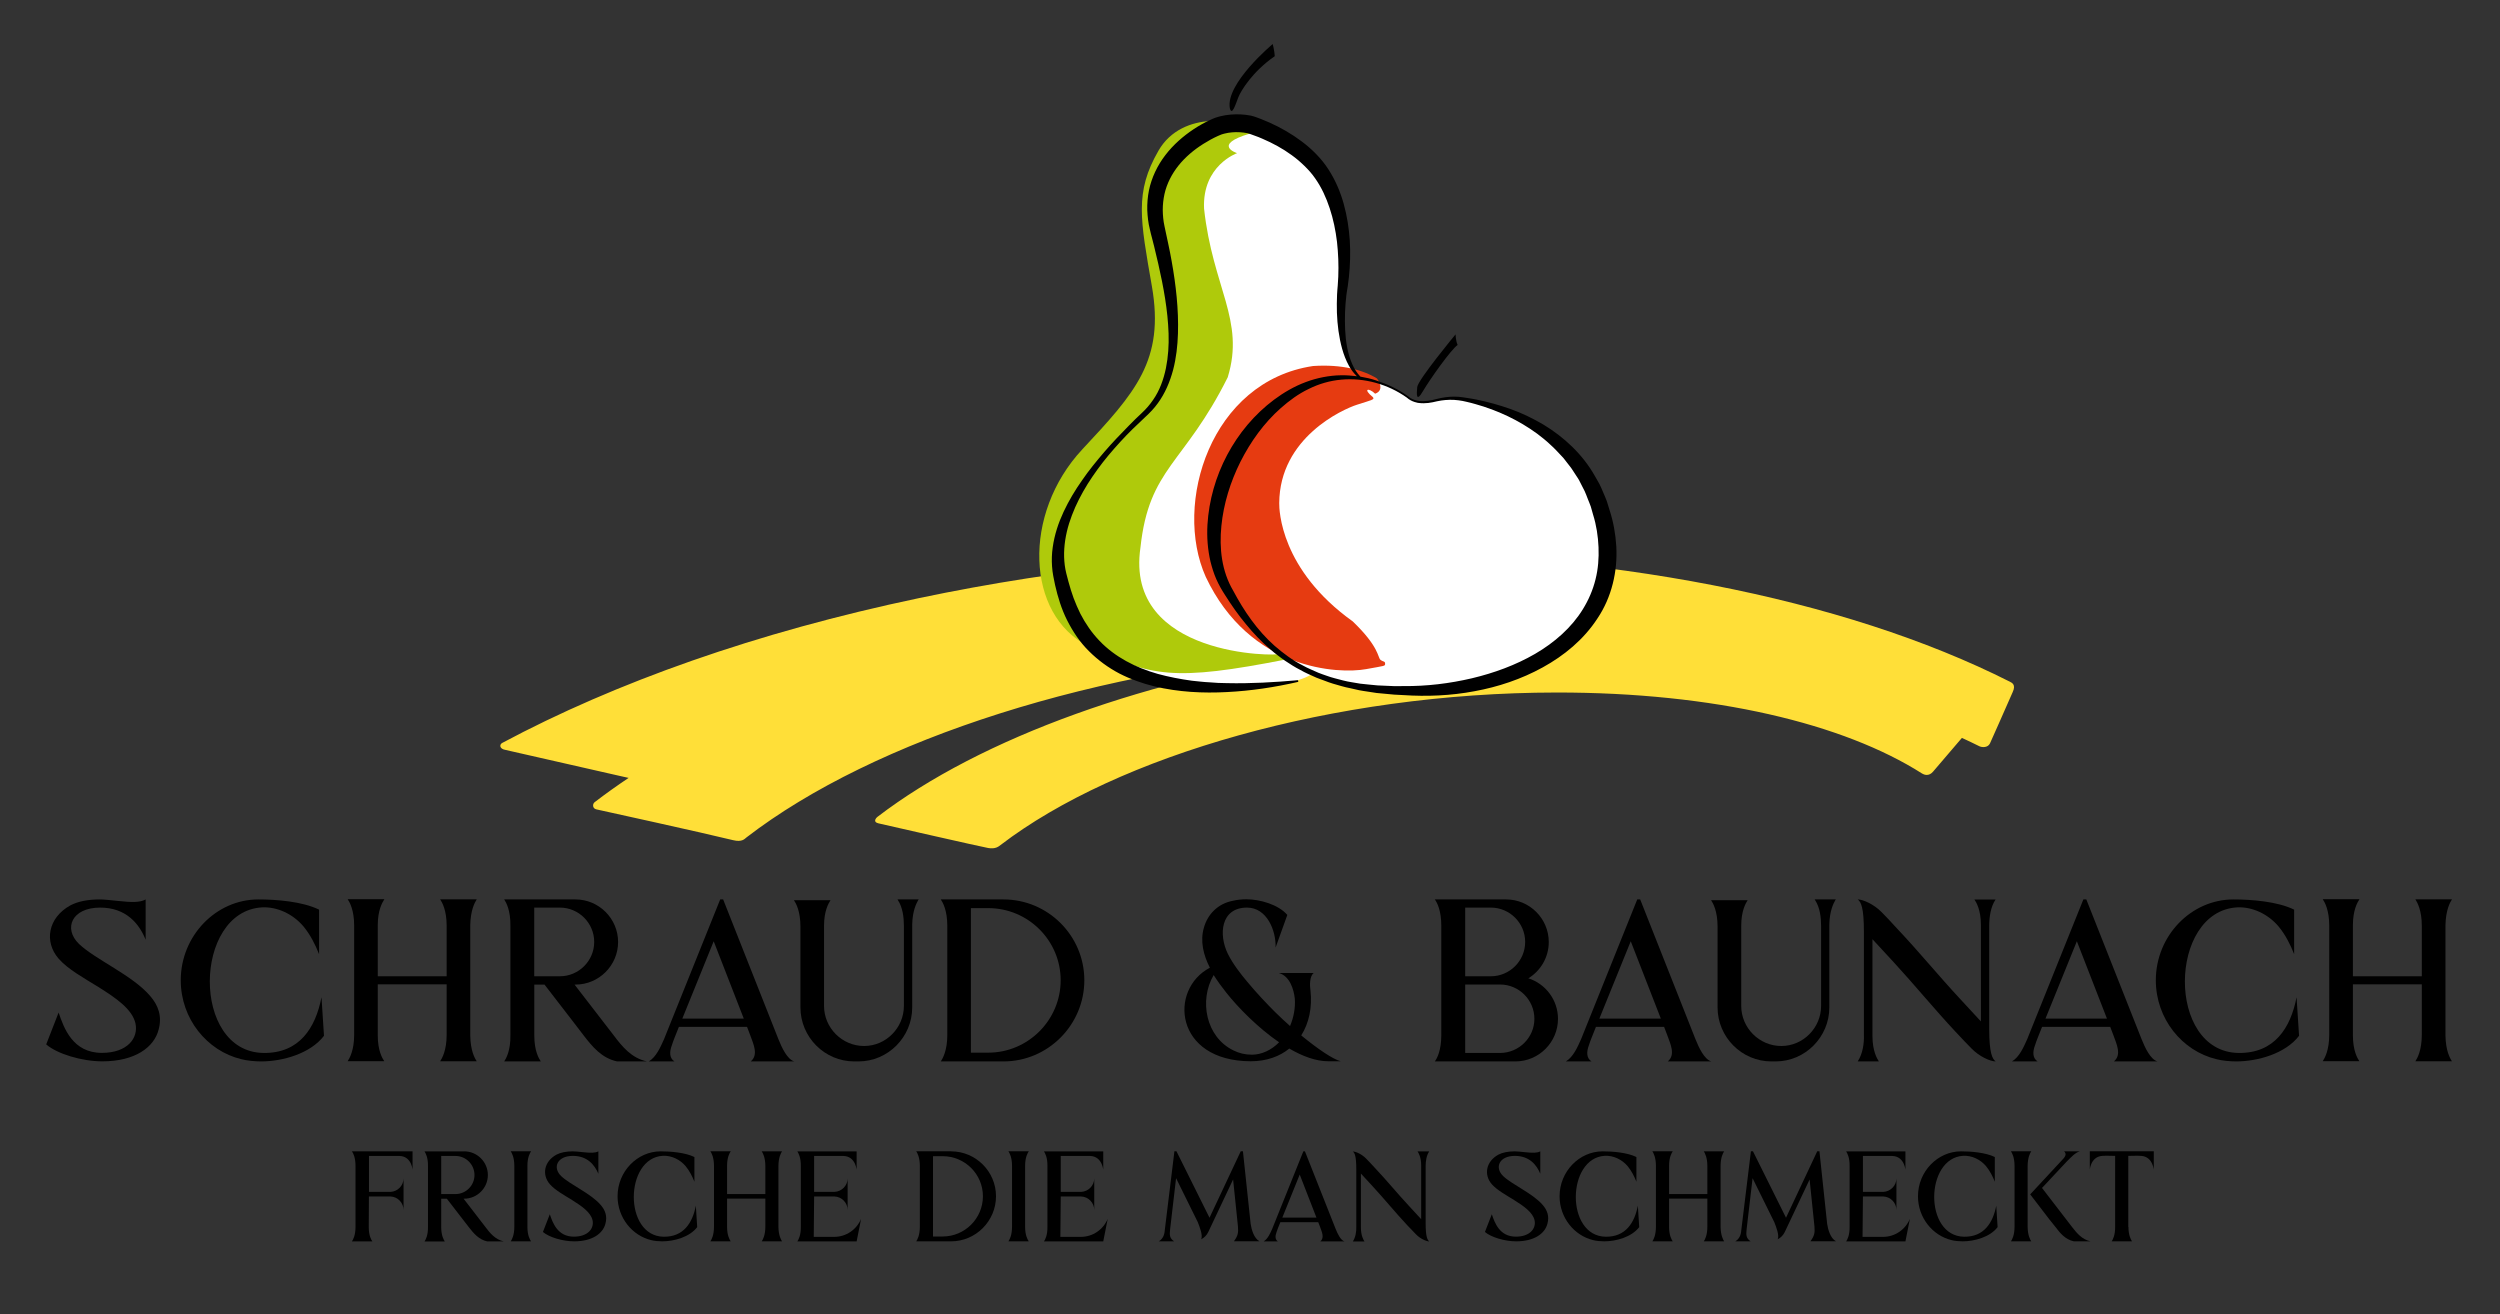
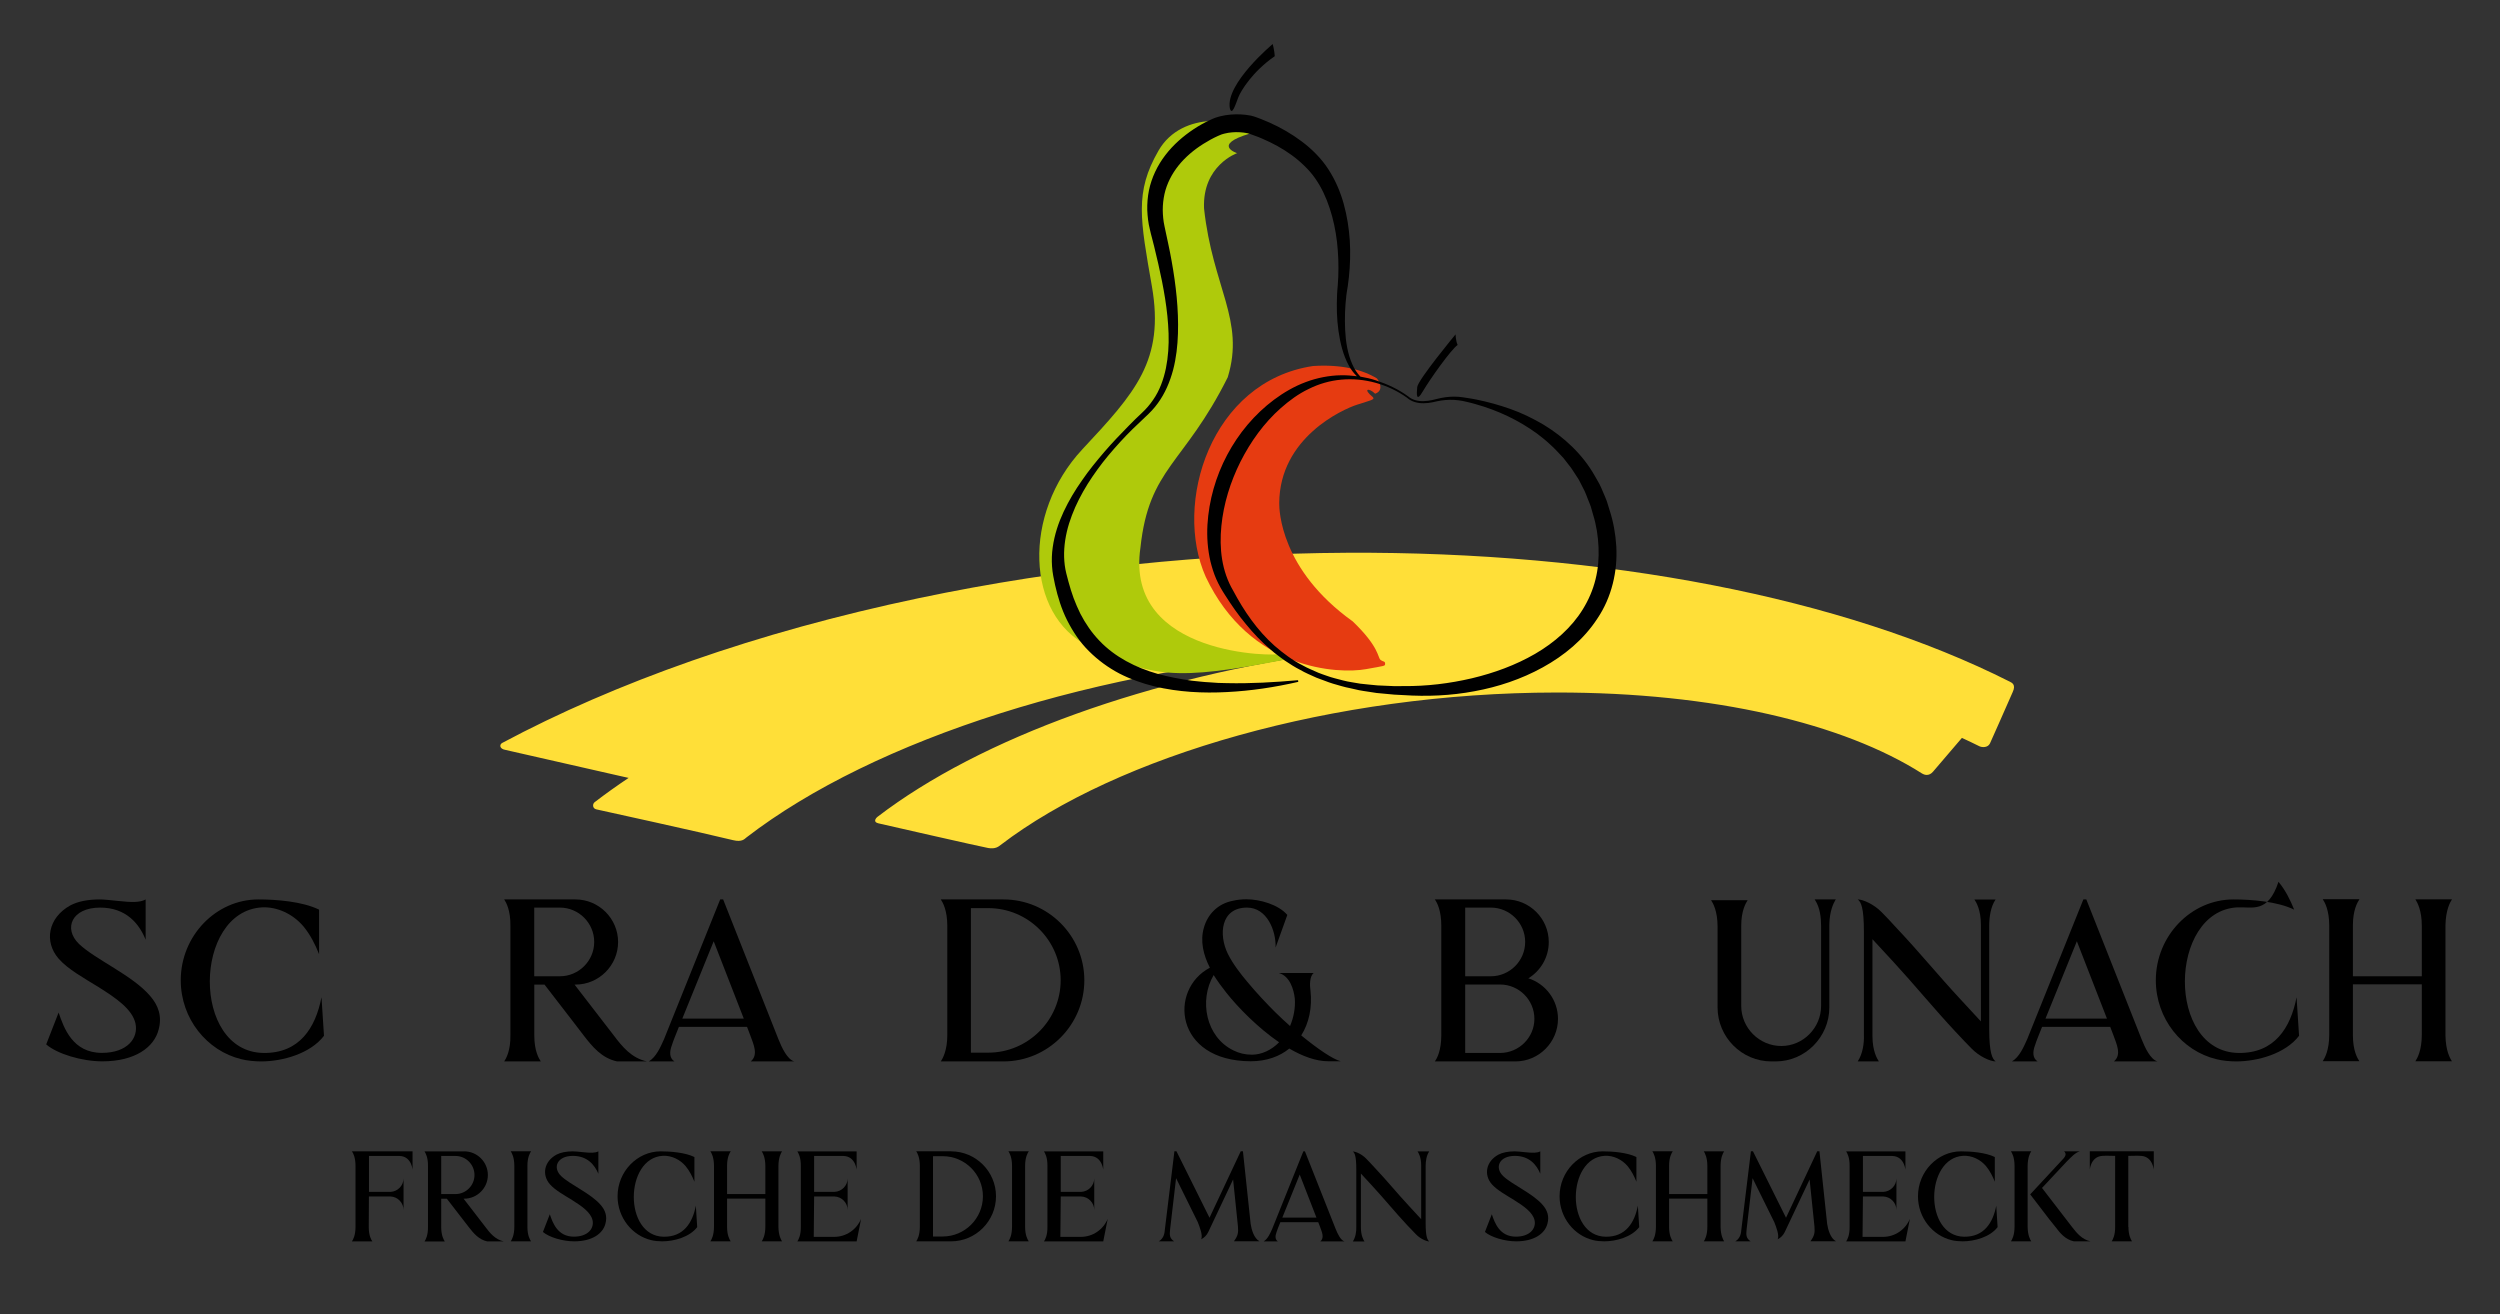
<svg xmlns="http://www.w3.org/2000/svg" version="1.1" id="Ebene_1" x="0px" y="0px" viewBox="0 0 330.57 173.81" style="enable-background:new 0 0 330.57 173.81;" xml:space="preserve">
  <rect x="0" y="0" width="330.57" height="173.81" fill="#333333" stroke="none" />
  <style type="text/css">
	.st0{fill:#FFDF38;}
	.st1{fill:#FFFFFF;}
	.st2{fill:#AFCA0B;}
	.st3{fill:#E63B11;}
</style>
  <g>
    <path class="st0" d="M265.74,90.13c-22.03-11.12-53.54-17.22-87.65-17.04c-18.45,0.1-37.66,2.03-56.54,5.99   C99.98,83.61,81.32,90.27,66.4,98.24c-0.37,0.2-0.39,0.78,0.44,0.92c5.45,1.23,9.36,2.13,14.81,3.37c0.49,0.11,0.98,0.22,1.47,0.33   c-1.57,1.05-3.07,2.12-4.49,3.21c-0.3,0.23-0.31,0.83,0.22,0.95c0.45,0.1,14.18,3.11,18.07,4.07c1.22,0.3,1.54-0.17,1.8-0.37   c16.84-12.96,46.42-22.53,78.26-24.62c-24.96,3.37-47.32,11.47-60.94,21.9c-0.28,0.22-0.61,0.71,0.12,0.87   c0.73,0.17,13.53,3.09,14.5,3.26c0.97,0.17,1.39-0.2,1.65-0.4c15.46-11.82,44.03-20.13,73.49-20.16   c20.86-0.02,37.98,4.11,48.35,10.71c0.27,0.17,0.89,0.41,1.45-0.24c0.52-0.6,3.41-3.99,3.82-4.47c0.77,0.36,1.55,0.72,2.3,1.1   c0.34,0.17,1.12,0.23,1.41-0.37c0.29-0.6,1.86-4.21,3.01-6.8C266.6,90.52,266.02,90.27,265.74,90.13z" />
-     <path class="st1" d="M208.01,60.29l-5.91-4.2c0,0-5.6-2.54-7.7-3.02c-2.1-0.48-3.34-0.29-4.11-0.18c-0.77,0.11-2.57,0.36-2.57,0.36   l-0.36-0.08l-0.75-0.36l-0.91-0.58l-1.3-0.77l-1.88-0.88c0,0-3.26-0.66-3.39-0.66c-0.03,0-0.16,0-0.36,0.01   c0.08-0.66,0.14-1.23,0.14-1.23s-2.43-4.08-1.44-15.79c0-9.27-7.62-17.22-13.47-16.56c-5.85,0.66-12.7,5.3-10.49,16.67   c2.21,11.37,2.54,18.21-4.53,23.84c-4.75,5.41-12.81,15.23-7.07,25.28c8.17,7.73,4.86,6.84,16.89,8.72c0,0,10.71,0.66,14.57-1.66   c-0.24-0.16-0.49-0.36-0.75-0.57l0.22,0.16l7.26,2.26l9.41-0.11l8.91-1.63l7.78-3.92l5.02-6.07l0.88-8.45L208.01,60.29z" />
    <path class="st2" d="M169.13,86.46c0,0.32-20.48,0.5-18.33-14.06c1.13-10.57,5.78-10.97,11.54-22.51c2.32-7.55-2-11.85-3.13-22.32   c-0.25-5.7,4.37-7.32,4.37-7.32s-3.39-1.08,1.7-2.59c-0.91-1.94-8.94-3.24-12.1,2.27c-3.17,5.5-2.4,9.1-0.87,17.91   c1.71,9.81-2.18,14.06-9.2,21.58c-7.95,8.52-7.46,21.9,0.79,26c8.26,4.1,11.3,4.69,26.24,1.76   C169.92,86.95,169.13,86.46,169.13,86.46" />
    <g>
      <path d="M13.24,120.01c-3.75,0-4.9,2.76-2.8,4.8c2.17,2.07,7.07,4.14,9.41,6.88c1.09,1.25,1.61,2.7,1.12,4.47    c-0.59,2.3-3.09,4.18-7.43,4.18c-2.73,0-5.99-0.99-7.43-2.24l1.64-4.21c0.69,2.01,1.84,5.33,5.72,5.33c3.39,0,4.87-1.97,4.44-3.91    c-0.43-1.88-2.6-3.36-4.9-4.8c-1.97-1.22-4.01-2.33-5.26-3.75c-1.94-2.24-1.41-5.4,1.55-7.04c0.99-0.53,2.33-0.79,3.91-0.79    c1.09,0,3.52,0.4,4.64,0.33c0.56-0.03,0.99-0.1,1.41-0.33v5.33C18.4,122.12,16.66,120.01,13.24,120.01z" />
      <path d="M34.64,119.98c-9.08,0.53-9.38,19.11,0.2,19.25c4.74,0.06,6.88-3.29,7.67-7.37l0.33,5.1c-1.81,2.37-5.49,3.39-8.32,3.39    c-0.79,0-1.91-0.1-2.63-0.3c-4.51-1.09-7.99-5.33-7.99-10.43c0-5.89,4.67-10.69,10.26-10.69c2.33,0,5.82,0.26,8.03,1.35v5.89    c-0.49-1.25-1.15-2.57-2.07-3.68C38.72,120.84,36.64,119.88,34.64,119.98z" />
-       <path d="M50.81,118.93c-0.26,0.4-0.86,1.42-0.86,3.42v6.74h9.11v-6.68c0-2.04-0.59-3.09-0.86-3.49h4.84    c-0.26,0.4-0.82,1.42-0.86,3.42v14.57c0.03,2.01,0.59,3.03,0.86,3.42h-4.84c0.26-0.39,0.86-1.45,0.86-3.49v-6.68h-9.11v6.74    c0,2.01,0.59,3.03,0.86,3.42h-4.84c0.26-0.39,0.86-1.45,0.86-3.49v-14.44c0-2.04-0.59-3.09-0.86-3.49H50.81z" />
      <path d="M76.1,118.93c3.09,0,5.63,2.53,5.63,5.63c0,3.09-2.53,5.63-5.63,5.63h-0.13l5.2,6.74c1.09,1.45,2.34,2.99,4.38,3.42h-3.95    c-2.04-0.43-3.29-1.97-4.41-3.42l-1.41-1.84l-3.78-4.9h-1.35v6.74c0,2.01,0.59,3.03,0.86,3.42h-4.84    c0.26-0.39,0.86-1.45,0.82-3.49v-14.44c0.03-2.04-0.56-3.09-0.82-3.49H76.1z M70.64,120.01c0,3.03,0,6.05,0,9.08h3.39    c2.5,0,4.54-2.04,4.54-4.54c0-2.5-2.04-4.54-4.54-4.54H70.64z" />
      <path d="M95.62,118.93l7.3,18.46c0.46,1.15,1.18,2.7,2.11,2.96c-2.17,0-3.59,0-5.76,0c1.05-0.89,0.36-2.27-0.1-3.55l-0.39-1.02    h-9.01l-0.59,1.48c-0.13,0.3-0.23,0.63-0.33,0.92c-0.36,0.95-0.33,1.74,0.33,2.17c-1.25,0-2.14,0-3.39,0    c0.99-0.59,1.55-1.91,2.01-2.93l7.43-18.49H95.62z M98.35,134.69l-3.98-10.23l-4.15,10.23H98.35z" />
-       <path d="M118.68,118.93h2.8l-0.07,0.1c-0.23,0.4-0.76,1.41-0.79,3.22v10.96c0,3.91-3.19,7.14-7.11,7.14h-0.56    c-3.91,0-7.11-3.22-7.11-7.14v-10.69c0-2.04-0.59-3.09-0.86-3.49h4.84c-0.26,0.4-0.86,1.41-0.86,3.39c0,3.55,0,7.04,0,10.59    c0,2.89,2.37,5.3,5.3,5.3c2.89,0,5.26-2.4,5.26-5.3c0-3.55,0-7.04,0-10.59c0-1.12-0.16-2.44-0.79-3.39L118.68,118.93z" />
      <path d="M132.69,118.93c5.89,0,10.69,4.8,10.69,10.69c0,5.89-4.8,10.73-10.69,10.73h-8.29c0.26-0.39,0.86-1.45,0.86-3.49v-14.44    c0-2.04-0.59-3.09-0.86-3.49H132.69z M128.38,139.19h2.3c5.26,0,9.57-4.31,9.57-9.57c0-5.27-4.31-9.54-9.57-9.54h-2.3    c0,4.84,0,11.98,0,16.84V139.19z" />
      <path d="M164.89,120.01c-3.49,0-3.78,3.59-2.53,6.12c0.69,1.38,1.71,2.67,2.53,3.65c1.28,1.55,2.7,3.03,3.72,4.05    c0.66,0.66,1.32,1.25,1.97,1.84c0.49-1.15,0.72-2.44,0.63-3.62c-0.13-1.22-0.66-2.99-2.11-3.39h4.61    c-0.56,0.43-0.53,1.65-0.43,2.3c0.26,2.24-0.2,4.34-1.22,5.95c2.24,1.84,4.21,3.16,5.23,3.42c-0.49,0-0.3,0-1.64,0    c-1.65,0-3.42-0.66-5.17-1.68c-1.28,1.05-3.03,1.68-5.1,1.68c-10.1-0.03-10.86-9.51-5.4-12.37c-0.86-1.68-1.31-3.52-0.79-5.3    c0.49-1.74,1.81-3.16,3.82-3.55c0.56-0.13,1.15-0.2,1.78-0.2c1.81,0,4.24,0.69,5.43,2.07l-1.55,4.31    C168.74,123.04,167.52,120.01,164.89,120.01z M160.48,128.93c-1.97,3.36-1.02,8.22,2.63,9.97c0.72,0.36,1.51,0.56,2.43,0.56    c1.28,0,2.6-0.62,3.59-1.64c-2.83-1.94-5.43-4.61-6.97-6.55C161.6,130.57,161,129.75,160.48,128.93z" />
      <path d="M199.16,118.93c3.09,0,5.63,2.53,5.63,5.63c0,2.04-1.09,3.82-2.7,4.8c2.27,0.72,3.92,2.86,3.92,5.36    c0,3.09-2.53,5.63-5.63,5.63h-10.66c0.3-0.39,0.86-1.45,0.86-3.49v-14.44c0-2.04-0.56-3.09-0.86-3.49H199.16z M193.74,130.18    c0,3.03,0,6.05,0,9.05c1.51,0,3.06,0,4.61,0c2.5,0,4.54-2.04,4.54-4.51c0-2.5-2.04-4.54-4.54-4.54H193.74z M197.13,129.09    c2.5,0,4.54-2.04,4.54-4.54c0-2.5-2.04-4.54-4.54-4.54h-3.39c0,3.03,0,6.05,0,9.08H197.13z" />
-       <path d="M216.88,118.93l7.3,18.46c0.46,1.15,1.18,2.7,2.11,2.96c-2.17,0-3.59,0-5.76,0c1.05-0.89,0.36-2.27-0.1-3.55l-0.39-1.02    h-9.01l-0.59,1.48c-0.13,0.3-0.23,0.63-0.33,0.92c-0.36,0.95-0.33,1.74,0.33,2.17c-1.25,0-2.14,0-3.39,0    c0.99-0.59,1.55-1.91,2.01-2.93l7.43-18.49H216.88z M219.61,134.69l-3.98-10.23l-4.15,10.23H219.61z" />
      <path d="M239.95,118.93h2.8l-0.07,0.1c-0.23,0.4-0.76,1.41-0.79,3.22v10.96c0,3.91-3.19,7.14-7.11,7.14h-0.56    c-3.91,0-7.11-3.22-7.11-7.14v-10.69c0-2.04-0.59-3.09-0.86-3.49h4.84c-0.26,0.4-0.85,1.41-0.85,3.39c0,3.55,0,7.04,0,10.59    c0,2.89,2.37,5.3,5.3,5.3c2.89,0,5.26-2.4,5.26-5.3c0-3.55,0-7.04,0-10.59c0-1.12-0.16-2.44-0.79-3.39L239.95,118.93z" />
      <path d="M263.88,118.93c-0.66,0.95-0.85,2.34-0.85,3.49v13.62c0,3.29,0.43,3.98,0.85,4.31c-0.72,0-2.17-0.66-3.16-1.68    c-0.69-0.69-1.09-1.12-2.14-2.24c-2.8-2.99-5.4-6.18-8.19-9.21l-2.8-3.03v12.8c0,2.01,0.63,3.03,0.85,3.36h-2.8    c0.66-0.99,0.86-2.37,0.82-3.49v-13.62c0-3.29-0.39-3.98-0.82-4.31c0.72,0,2.17,0.66,3.16,1.68c0.69,0.69,1.08,1.12,2.11,2.24    c2.83,2.99,5.43,6.18,8.22,9.18l2.8,3.03v-12.8c0-1.97-0.63-2.99-0.86-3.32H263.88z" />
      <path d="M275.87,118.93l7.3,18.46c0.46,1.15,1.18,2.7,2.11,2.96c-2.17,0-3.59,0-5.76,0c1.05-0.89,0.36-2.27-0.1-3.55l-0.39-1.02    h-9.01l-0.59,1.48c-0.13,0.3-0.23,0.63-0.33,0.92c-0.36,0.95-0.33,1.74,0.33,2.17c-1.25,0-2.14,0-3.39,0    c0.99-0.59,1.55-1.91,2.01-2.93l7.43-18.49H275.87z M278.6,134.69l-3.98-10.23l-4.15,10.23H278.6z" />
-       <path d="M295.8,119.98c-9.08,0.53-9.38,19.11,0.2,19.25c4.74,0.06,6.88-3.29,7.67-7.37l0.33,5.1c-1.81,2.37-5.49,3.39-8.32,3.39    c-0.79,0-1.91-0.1-2.63-0.3c-4.51-1.09-7.99-5.33-7.99-10.43c0-5.89,4.67-10.69,10.26-10.69c2.33,0,5.82,0.26,8.03,1.35v5.89    c-0.49-1.25-1.15-2.57-2.07-3.68C299.88,120.84,297.8,119.88,295.8,119.98z" />
+       <path d="M295.8,119.98c-9.08,0.53-9.38,19.11,0.2,19.25c4.74,0.06,6.88-3.29,7.67-7.37l0.33,5.1c-1.81,2.37-5.49,3.39-8.32,3.39    c-0.79,0-1.91-0.1-2.63-0.3c-4.51-1.09-7.99-5.33-7.99-10.43c0-5.89,4.67-10.69,10.26-10.69c2.33,0,5.82,0.26,8.03,1.35c-0.49-1.25-1.15-2.57-2.07-3.68C299.88,120.84,297.8,119.88,295.8,119.98z" />
      <path d="M311.97,118.93c-0.26,0.4-0.85,1.42-0.85,3.42v6.74h9.11v-6.68c0-2.04-0.59-3.09-0.85-3.49h4.84    c-0.26,0.4-0.82,1.42-0.86,3.42v14.57c0.03,2.01,0.59,3.03,0.86,3.42h-4.84c0.26-0.39,0.85-1.45,0.85-3.49v-6.68h-9.11v6.74    c0,2.01,0.59,3.03,0.85,3.42h-4.84c0.26-0.39,0.86-1.45,0.86-3.49v-14.44c0-2.04-0.59-3.09-0.86-3.49H311.97z" />
      <path d="M54.55,152.24v2.38c0,0.33,0-1.72-1.72-1.77c-0.05,0-0.11,0-0.16,0h-3.88v4.75c0.05,0,2.8,0,2.85,0    c0.95-0.04,1.72-0.84,1.72-1.79v4.19c0-0.95-0.77-1.76-1.72-1.79c-0.06,0-0.09,0-0.15,0h-2.71l-0.02,4.04    c0,1.11,0.31,1.68,0.48,1.9h-2.71c0.16-0.22,0.48-0.8,0.48-1.94c0-2.67,0-5.36,0-8.03c0-1.13-0.31-1.72-0.48-1.94H54.55z" />
      <path d="M61.38,152.24c1.72,0,3.13,1.41,3.13,3.13c0,1.72-1.41,3.13-3.13,3.13H61.3l2.89,3.75c0.6,0.8,1.3,1.66,2.43,1.9h-2.19    c-1.13-0.24-1.83-1.1-2.45-1.9l-0.79-1.02l-2.1-2.72h-0.75v3.75c0,1.11,0.33,1.68,0.48,1.9h-2.69c0.15-0.22,0.48-0.8,0.46-1.94    v-8.03c0.02-1.13-0.31-1.72-0.46-1.94H61.38z M58.34,152.84c0,1.68,0,3.36,0,5.05h1.88c1.39,0,2.52-1.13,2.52-2.52    c0-1.39-1.13-2.52-2.52-2.52H58.34z" />
      <path d="M70.22,152.24c-0.15,0.22-0.48,0.79-0.48,1.9v8.1c0,1.11,0.33,1.68,0.48,1.9h-2.69c0.15-0.22,0.48-0.8,0.48-1.94v-8.03    c0-1.13-0.33-1.72-0.48-1.94H70.22z" />
      <path d="M75.75,152.84c-2.08,0-2.72,1.54-1.55,2.67c1.21,1.15,3.93,2.3,5.23,3.82c0.6,0.69,0.9,1.5,0.62,2.49    c-0.33,1.28-1.72,2.32-4.13,2.32c-1.52,0-3.33-0.55-4.13-1.24l0.91-2.34c0.38,1.12,1.02,2.96,3.18,2.96c1.88,0,2.71-1.1,2.47-2.18    c-0.24-1.04-1.44-1.87-2.72-2.67c-1.1-0.68-2.23-1.3-2.92-2.08c-1.08-1.24-0.79-3,0.86-3.91c0.55-0.29,1.3-0.44,2.18-0.44    c0.6,0,1.96,0.22,2.58,0.18c0.31-0.02,0.55-0.05,0.79-0.18v2.96C78.62,154.01,77.65,152.84,75.75,152.84z" />
      <path d="M87.64,152.83c-5.05,0.29-5.21,10.62,0.11,10.7c2.63,0.04,3.82-1.83,4.26-4.1l0.18,2.83c-1.01,1.32-3.05,1.88-4.63,1.88    c-0.44,0-1.06-0.05-1.46-0.16c-2.5-0.6-4.44-2.96-4.44-5.8c0-3.27,2.6-5.94,5.7-5.94c1.3,0,3.24,0.15,4.46,0.75v3.27    c-0.27-0.69-0.64-1.43-1.15-2.05C89.91,153.3,88.76,152.77,87.64,152.83z" />
      <path d="M96.62,152.24c-0.15,0.22-0.48,0.79-0.48,1.9v3.75h5.06v-3.71c0-1.13-0.33-1.72-0.48-1.94h2.69    c-0.15,0.22-0.46,0.79-0.48,1.9v8.1c0.02,1.11,0.33,1.68,0.48,1.9h-2.69c0.15-0.22,0.48-0.8,0.48-1.94v-3.71h-5.06v3.75    c0,1.11,0.33,1.68,0.48,1.9h-2.69c0.15-0.22,0.48-0.8,0.48-1.94v-8.03c0-1.13-0.33-1.72-0.48-1.94H96.62z" />
      <path d="M113.27,152.24v2.38c0,0.33-0.02-1.72-1.74-1.77c-0.04,0-0.09,0-0.15,0h-3.73v4.75c0.05,0,2.65,0,2.69,0    c0.97-0.04,1.74-0.84,1.74-1.79v4.19c0-0.95-0.77-1.76-1.74-1.79c-0.04,0-0.09,0-0.15,0h-2.54l-0.05,5.34h2.69    c1.61,0,2.98-0.97,3.57-2.38l-0.59,2.98h-7.84c0.15-0.22,0.48-0.8,0.46-1.94v-8.02c0.02-1.13-0.31-1.72-0.46-1.94H113.27z" />
      <path d="M125.76,152.24c3.27,0,5.94,2.67,5.94,5.94c0,3.27-2.67,5.96-5.94,5.96h-4.61c0.15-0.22,0.48-0.8,0.48-1.94v-8.03    c0-1.13-0.33-1.72-0.48-1.94H125.76z M123.37,163.5h1.28c2.93,0,5.32-2.39,5.32-5.32c0-2.93-2.39-5.3-5.32-5.3h-1.28    c0,2.69,0,6.65,0,9.36V163.5z" />
      <path d="M136.03,152.24c-0.15,0.22-0.48,0.79-0.48,1.9v8.1c0,1.11,0.33,1.68,0.48,1.9h-2.69c0.15-0.22,0.48-0.8,0.48-1.94v-8.03    c0-1.13-0.33-1.72-0.48-1.94H136.03z" />
      <path d="M145.88,152.24v2.38c0,0.33-0.02-1.72-1.74-1.77c-0.04,0-0.09,0-0.15,0h-3.73v4.75c0.05,0,2.65,0,2.69,0    c0.97-0.04,1.74-0.84,1.74-1.79v4.19c0-0.95-0.77-1.76-1.74-1.79c-0.04,0-0.09,0-0.15,0h-2.54l-0.05,5.34h2.69    c1.61,0,2.98-0.97,3.57-2.38l-0.59,2.98h-7.84c0.15-0.22,0.48-0.8,0.46-1.94v-8.02c0.02-1.13-0.31-1.72-0.46-1.94H145.88z" />
      <path d="M159.77,162.9c-0.2,0.42-0.53,0.77-0.95,0.97c0.27-0.49-0.2-1.65-0.44-2.27l-2.87-5.81l-0.79,6.76    c-0.09,0.79-0.06,1.19,0.53,1.59h-2.03c0.53-0.31,0.75-0.84,0.79-1.43l1.28-10.48h0.27l4.37,8.79l4.13-8.79h0.29l1.02,9.6    c0.11,0.75,0.44,1.92,1.17,2.3h-3.38c0.53-0.73,0.6-1.1,0.53-1.97l-0.64-6.2L159.77,162.9z" />
      <path d="M172.55,152.24l4.06,10.26c0.26,0.64,0.66,1.5,1.17,1.65c-1.21,0-1.99,0-3.2,0c0.59-0.49,0.2-1.26-0.05-1.97l-0.22-0.57    h-5.01l-0.33,0.82c-0.07,0.16-0.13,0.35-0.18,0.51c-0.2,0.53-0.18,0.97,0.18,1.21c-0.69,0-1.19,0-1.88,0    c0.55-0.33,0.86-1.06,1.12-1.63l4.13-10.28H172.55z M174.07,161l-2.21-5.69l-2.3,5.69H174.07z" />
      <path d="M188.99,152.24c-0.37,0.53-0.48,1.3-0.48,1.94v7.57c0,1.83,0.24,2.21,0.48,2.4c-0.4,0-1.21-0.37-1.75-0.93    c-0.38-0.38-0.6-0.62-1.19-1.24c-1.55-1.66-3-3.44-4.55-5.12l-1.55-1.68v7.11c0,1.12,0.35,1.68,0.48,1.87h-1.55    c0.37-0.55,0.48-1.32,0.46-1.94v-7.57c0-1.83-0.22-2.21-0.46-2.39c0.4,0,1.21,0.37,1.75,0.93c0.38,0.38,0.6,0.62,1.17,1.24    c1.57,1.66,3.02,3.44,4.57,5.1l1.55,1.68v-7.11c0-1.1-0.35-1.66-0.48-1.85H188.99z" />
      <path d="M200.31,152.84c-2.08,0-2.72,1.54-1.55,2.67c1.21,1.15,3.93,2.3,5.23,3.82c0.6,0.69,0.9,1.5,0.62,2.49    c-0.33,1.28-1.72,2.32-4.13,2.32c-1.52,0-3.33-0.55-4.13-1.24l0.91-2.34c0.38,1.12,1.02,2.96,3.18,2.96c1.88,0,2.71-1.1,2.47-2.18    c-0.24-1.04-1.44-1.87-2.72-2.67c-1.1-0.68-2.23-1.3-2.93-2.08c-1.08-1.24-0.79-3,0.86-3.91c0.55-0.29,1.3-0.44,2.18-0.44    c0.6,0,1.96,0.22,2.58,0.18c0.31-0.02,0.55-0.05,0.79-0.18v2.96C203.18,154.01,202.21,152.84,200.31,152.84z" />
      <path d="M212.2,152.83c-5.05,0.29-5.21,10.62,0.11,10.7c2.63,0.04,3.82-1.83,4.26-4.1l0.18,2.83c-1.01,1.32-3.05,1.88-4.63,1.88    c-0.44,0-1.06-0.05-1.46-0.16c-2.5-0.6-4.44-2.96-4.44-5.8c0-3.27,2.6-5.94,5.7-5.94c1.3,0,3.24,0.15,4.46,0.75v3.27    c-0.27-0.69-0.64-1.43-1.15-2.05C214.46,153.3,213.31,152.77,212.2,152.83z" />
      <path d="M221.18,152.24c-0.15,0.22-0.48,0.79-0.48,1.9v3.75h5.06v-3.71c0-1.13-0.33-1.72-0.47-1.94h2.69    c-0.15,0.22-0.46,0.79-0.47,1.9v8.1c0.02,1.11,0.33,1.68,0.47,1.9h-2.69c0.15-0.22,0.47-0.8,0.47-1.94v-3.71h-5.06v3.75    c0,1.11,0.33,1.68,0.48,1.9h-2.69c0.15-0.22,0.47-0.8,0.47-1.94v-8.03c0-1.13-0.33-1.72-0.47-1.94H221.18z" />
      <path d="M236,162.9c-0.2,0.42-0.53,0.77-0.95,0.97c0.27-0.49-0.2-1.65-0.44-2.27l-2.87-5.81l-0.79,6.76    c-0.09,0.79-0.05,1.19,0.53,1.59h-2.03c0.53-0.31,0.75-0.84,0.79-1.43l1.28-10.48h0.27l4.37,8.79l4.13-8.79h0.29l1.02,9.6    c0.11,0.75,0.44,1.92,1.17,2.3h-3.38c0.53-0.73,0.6-1.1,0.53-1.97l-0.64-6.2L236,162.9z" />
      <path d="M251.95,152.24v2.38c0,0.33-0.02-1.72-1.74-1.77c-0.04,0-0.09,0-0.15,0h-3.73v4.75c0.05,0,2.65,0,2.69,0    c0.97-0.04,1.74-0.84,1.74-1.79v4.19c0-0.95-0.77-1.76-1.74-1.79c-0.04,0-0.09,0-0.15,0h-2.54l-0.05,5.34h2.69    c1.61,0,2.98-0.97,3.57-2.38l-0.59,2.98h-7.84c0.15-0.22,0.48-0.8,0.46-1.94v-8.02c0.02-1.13-0.31-1.72-0.46-1.94H251.95z" />
      <path d="M259.59,152.83c-5.05,0.29-5.21,10.62,0.11,10.7c2.63,0.04,3.82-1.83,4.26-4.1l0.18,2.83c-1.01,1.32-3.05,1.88-4.63,1.88    c-0.44,0-1.06-0.05-1.46-0.16c-2.5-0.6-4.44-2.96-4.44-5.8c0-3.27,2.6-5.94,5.7-5.94c1.3,0,3.24,0.15,4.46,0.75v3.27    c-0.27-0.69-0.64-1.43-1.15-2.05C261.86,153.3,260.71,152.77,259.59,152.83z" />
      <path d="M268.11,162.24c0.02,1.11,0.33,1.68,0.48,1.9h-2.69c0.15-0.22,0.48-0.8,0.48-1.94v-8.03c0-1.13-0.33-1.72-0.48-1.94h2.69    c-0.15,0.22-0.46,0.79-0.48,1.9V162.24z M270.97,161.22l-2.52-3.29l4.28-4.61c0.47-0.49,0.51-0.79,0.2-1.08h2.08    c-0.58,0.16-1.1,0.71-1.75,1.37l-3.25,3.47l3.97,5.16c0.62,0.8,1.32,1.66,2.45,1.9h-2.21c-1.13-0.24-1.83-1.1-2.43-1.9    L270.97,161.22z" />
      <path d="M281.44,162.24c0,1.11,0.33,1.68,0.47,1.9h-2.69c0.15-0.22,0.48-0.8,0.46-1.94v-9.36c-0.55,0-1.15-0.04-1.72,0    c-1.63,0.13-1.63,2.1-1.63,1.77v-2.38c2.82,0,5.63,0,8.46,0v2.38c0,0.33-0.02-1.65-1.65-1.77c-0.55-0.04-1.15,0-1.72,0V162.24z" />
    </g>
    <path class="st3" d="M182.08,50.05c0,0,1.16,1.51-0.25,2.01c-0.81-0.8-1.71-0.7-0.3,0.45c0.3,0.35-0.25,0.4-2.11,1.01   c-1.86,0.6-10.22,4.33-10.27,13.01c-0.01,0.9,0.15,8.79,9.71,15.63c3.52,3.37,3.31,4.78,3.67,5.08c0.36,0.3,0.62,0.16,0.62,0.51   c0,0.35,0.03,0.26-2.52,0.73c-3.62,0.66-15.36,0.17-21.2-12.21c-4.33-9.66,0.65-25.85,14.19-27.87   C177.44,48.14,180.31,48.94,182.08,50.05" />
    <g>
      <path d="M188.16,51.71c0.92-1.56,3.67-5.45,4.58-6.1c-0.27-0.59-0.27-1.4-0.27-1.4s-4.96,5.99-5.07,6.96    C187.3,52.15,187.25,53.28,188.16,51.71z" />
      <path d="M163.74,12.87c0.34-0.88,1.91-3.44,4.82-5.44c-0.04-0.73-0.27-1.61-0.27-1.61s-6.28,5.24-5.67,8.5    C162.9,15.4,163.39,13.76,163.74,12.87z" />
      <path d="M213.72,72.24c-0.1-1.65-0.39-3.27-0.9-4.82l-0.36-1.17c-0.14-0.38-0.31-0.75-0.47-1.13c-0.16-0.37-0.31-0.76-0.5-1.12    l-0.61-1.07c-1.61-2.86-4.09-5.15-6.82-6.8c-1.38-0.8-2.81-1.51-4.31-2.04c-1.49-0.53-3.01-0.95-4.54-1.26    c-0.38-0.07-0.77-0.15-1.16-0.2c-0.38-0.06-0.78-0.13-1.17-0.16c-0.79-0.06-1.59,0-2.36,0.16c-0.39,0.07-0.77,0.19-1.14,0.27    c-0.37,0.08-0.75,0.13-1.12,0.14c-0.75,0.03-1.52-0.15-2.09-0.65c-1.28-0.93-2.7-1.59-4.19-2.08c-0.68-0.23-1.39-0.39-2.1-0.51    c-0.46-0.48-0.82-1.05-1.08-1.66c-0.31-0.7-0.52-1.44-0.67-2.2c-0.29-1.51-0.32-3.07-0.28-4.62c0.03-0.77,0.09-1.55,0.18-2.31    c0.02-0.19,0.05-0.39,0.08-0.56l0.1-0.59c0.06-0.4,0.11-0.8,0.15-1.2c0.17-1.6,0.22-3.23,0.12-4.85c-0.11-1.62-0.36-3.25-0.8-4.84    c-0.44-1.59-1.1-3.15-2.03-4.58c-0.46-0.72-1.01-1.39-1.6-2c-0.59-0.61-1.23-1.17-1.9-1.67c-1.34-1.01-2.78-1.84-4.3-2.52    c-0.38-0.17-0.76-0.33-1.15-0.48c-0.19-0.08-0.39-0.15-0.59-0.22l-0.3-0.1c-0.11-0.03-0.18-0.06-0.4-0.11    c-0.93-0.18-1.78-0.21-2.69-0.14c-0.45,0.04-0.9,0.11-1.35,0.22c-0.22,0.05-0.45,0.13-0.68,0.2c-0.27,0.1-0.43,0.18-0.63,0.27    c-0.78,0.36-1.51,0.77-2.21,1.23c-1.4,0.93-2.7,2.06-3.75,3.43c-1.05,1.36-1.83,2.98-2.18,4.69c-0.17,0.86-0.24,1.73-0.22,2.59    c0.04,0.86,0.13,1.71,0.34,2.53c0.09,0.43,0.19,0.79,0.29,1.17l0.29,1.14l0.54,2.28c0.69,3.04,1.26,6.11,1.36,9.2    c0.05,1.54-0.05,3.08-0.35,4.58c-0.31,1.49-0.83,2.96-1.7,4.2c-0.43,0.63-0.92,1.2-1.49,1.73c-0.58,0.54-1.15,1.09-1.7,1.66    c-1.11,1.13-2.21,2.27-3.25,3.48c-1.03,1.21-2.05,2.44-2.95,3.76c-0.92,1.3-1.75,2.69-2.44,4.16c-0.69,1.47-1.21,3.05-1.44,4.7    c-0.12,0.83-0.15,1.67-0.09,2.52c0.03,0.42,0.08,0.85,0.16,1.27c0.07,0.41,0.15,0.8,0.24,1.19c0.36,1.58,0.84,3.17,1.59,4.66    c0.75,1.49,1.69,2.91,2.89,4.09c1.19,1.19,2.56,2.19,4.03,2.96c1.48,0.76,3.04,1.31,4.63,1.7c3.18,0.76,6.42,0.92,9.6,0.75    c3.19-0.16,6.34-0.64,9.42-1.35l-0.03-0.22c-3.14,0.28-6.28,0.46-9.4,0.39l-1.17-0.03c-0.39-0.02-0.78-0.05-1.16-0.08    c-0.78-0.03-1.54-0.14-2.31-0.21c-1.53-0.21-3.04-0.5-4.51-0.9c-2.92-0.83-5.66-2.23-7.7-4.37c-1.02-1.06-1.86-2.28-2.54-3.6    c-0.33-0.67-0.62-1.35-0.89-2.06c-0.26-0.71-0.48-1.43-0.68-2.17c-0.1-0.37-0.2-0.75-0.29-1.11c-0.09-0.35-0.15-0.71-0.2-1.07    c-0.09-0.72-0.11-1.46-0.06-2.2c0.1-1.48,0.46-2.97,1.01-4.4c0.54-1.44,1.26-2.81,2.08-4.14c0.83-1.31,1.75-2.58,2.75-3.78    c1.01-1.2,2.06-2.36,3.18-3.46c0.56-0.55,1.13-1.09,1.7-1.62c0.59-0.54,1.17-1.14,1.64-1.8c0.97-1.32,1.61-2.85,2.03-4.42    c0.41-1.57,0.59-3.19,0.64-4.8c0.1-3.22-0.27-6.42-0.83-9.56c-0.13-0.79-0.3-1.56-0.46-2.34l-0.25-1.17    c-0.08-0.38-0.18-0.79-0.24-1.13c-0.16-0.72-0.22-1.44-0.23-2.15c0-0.72,0.08-1.42,0.23-2.11c0.31-1.38,0.97-2.65,1.86-3.77    c0.9-1.12,2.03-2.07,3.27-2.85c0.62-0.39,1.27-0.75,1.93-1.05c0.15-0.07,0.35-0.16,0.45-0.19c0.15-0.04,0.29-0.1,0.45-0.13    c0.31-0.08,0.64-0.13,0.98-0.16c0.66-0.06,1.39-0.01,2.01,0.11c-0.02-0.01,0.09,0.03,0.17,0.05l0.26,0.08l0.52,0.19    c0.35,0.12,0.7,0.26,1.04,0.41c1.38,0.59,2.7,1.31,3.89,2.18c0.31,0.21,0.58,0.45,0.87,0.68c0.27,0.24,0.55,0.48,0.81,0.74    c0.52,0.51,1,1.04,1.41,1.64c0.84,1.19,1.46,2.54,1.93,3.97c0.47,1.42,0.78,2.92,0.96,4.43c0.17,1.52,0.23,3.06,0.17,4.6    c-0.02,0.39-0.04,0.77-0.07,1.16l-0.05,0.58c-0.02,0.22-0.03,0.41-0.04,0.62c-0.04,0.81-0.04,1.61-0.02,2.41    c0.06,1.61,0.26,3.21,0.69,4.77c0.22,0.78,0.51,1.54,0.9,2.25c0.28,0.51,0.64,0.98,1.05,1.38c-0.69-0.09-1.39-0.14-2.09-0.13    c-0.79,0.01-1.59,0.1-2.37,0.25c-0.78,0.15-1.56,0.37-2.3,0.65c-1.51,0.56-2.91,1.38-4.19,2.33c-5.16,3.86-8.43,10.08-8.81,16.55    c-0.09,1.62,0.03,3.25,0.4,4.85c0.2,0.79,0.44,1.58,0.77,2.33c0.33,0.75,0.75,1.48,1.17,2.12c0.84,1.32,1.73,2.62,2.75,3.83    c1,1.22,2.08,2.37,3.29,3.38c0.15,0.13,0.29,0.26,0.45,0.39l0.47,0.36c0.32,0.23,0.62,0.49,0.95,0.7l0.99,0.64    c0.33,0.22,0.68,0.39,1.03,0.58c0.68,0.4,1.41,0.69,2.12,1.02c0.36,0.15,0.74,0.27,1.1,0.41c0.37,0.13,0.73,0.29,1.11,0.39    c0.76,0.21,1.5,0.46,2.28,0.6l1.15,0.26c0.39,0.08,0.77,0.13,1.16,0.19l1.17,0.18l1.17,0.11l1.18,0.11l1.16,0.06    c3.12,0.21,6.32,0.08,9.44-0.51c3.12-0.57,6.19-1.59,9.02-3.15c2.82-1.55,5.43-3.68,7.25-6.49    C213.11,78.98,213.91,75.53,213.72,72.24z M210.97,76.62c-0.34,1.38-0.91,2.7-1.66,3.92c-1.5,2.45-3.77,4.43-6.33,5.92    c-2.57,1.49-5.42,2.53-8.36,3.23c-2.95,0.69-5.97,1.06-9.04,1.03l-1.16,0.01l-1.14-0.05l-1.14-0.05l-1.14-0.11    c-0.38-0.04-0.76-0.07-1.14-0.12l-1.13-0.19c-0.76-0.11-1.49-0.33-2.23-0.52c-0.37-0.08-0.73-0.22-1.09-0.34    c-0.36-0.13-0.72-0.24-1.08-0.39c-0.69-0.32-1.41-0.59-2.07-0.97c-1.36-0.69-2.59-1.61-3.74-2.61c-2.28-2.03-4.03-4.58-5.46-7.28    c-1.53-2.59-1.85-5.61-1.56-8.55c0.29-2.94,1.19-5.83,2.52-8.49c1.34-2.65,3.1-5.12,5.34-7.1c1.12-0.99,2.34-1.89,3.69-2.53    c1.34-0.67,2.81-1.1,4.32-1.23c3.02-0.28,6.18,0.61,8.66,2.38c0.6,0.55,1.45,0.76,2.23,0.74c0.4,0,0.79-0.05,1.18-0.13    c0.39-0.08,0.75-0.18,1.13-0.23c0.75-0.11,1.52-0.13,2.27-0.03c0.37,0.04,0.74,0.12,1.12,0.21c0.38,0.08,0.75,0.19,1.12,0.29    c2.96,0.82,5.76,2.15,8.18,3.92l0.88,0.69c0.3,0.22,0.56,0.5,0.84,0.74c0.56,0.49,1.05,1.04,1.56,1.58    c0.13,0.13,0.25,0.27,0.36,0.42l0.34,0.44c0.22,0.3,0.47,0.57,0.66,0.88l0.6,0.92c0.1,0.16,0.21,0.3,0.29,0.46l0.25,0.49l0.5,0.98    c0.16,0.33,0.27,0.68,0.41,1.02c0.13,0.34,0.28,0.67,0.4,1.02l0.3,1.06c0.44,1.4,0.66,2.87,0.72,4.31    C211.43,73.8,211.32,75.24,210.97,76.62z" />
    </g>
  </g>
</svg>